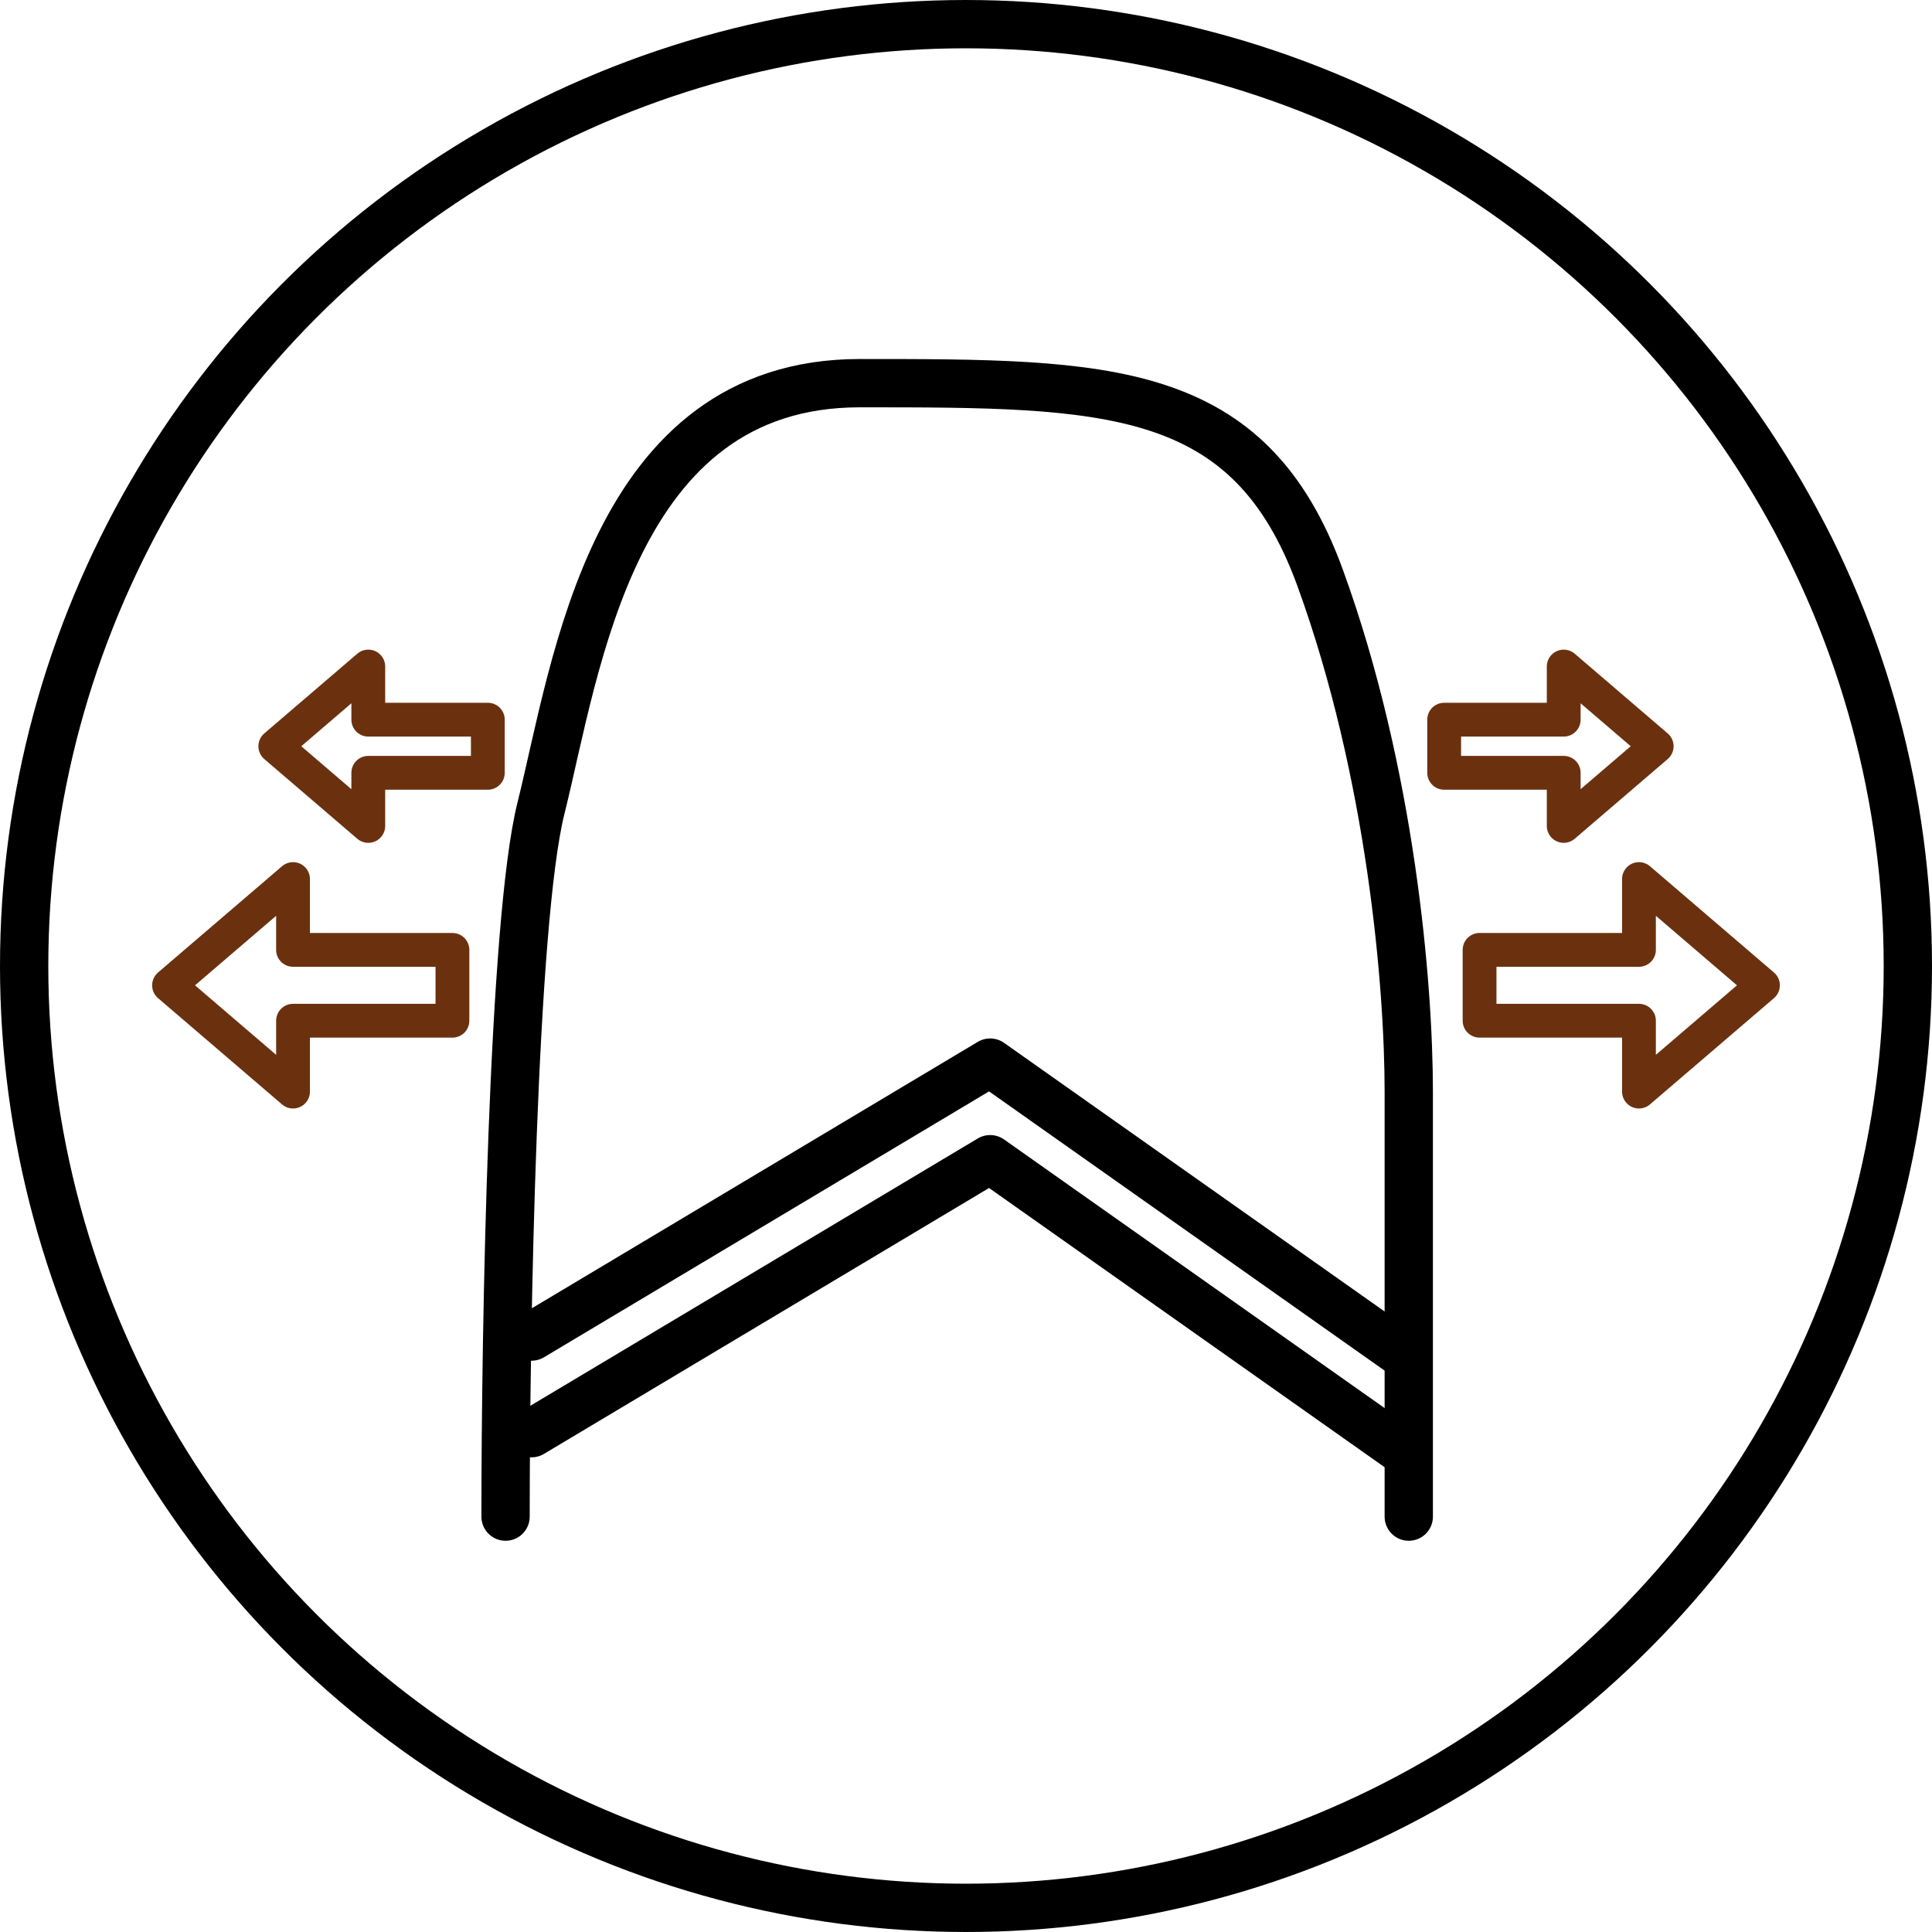
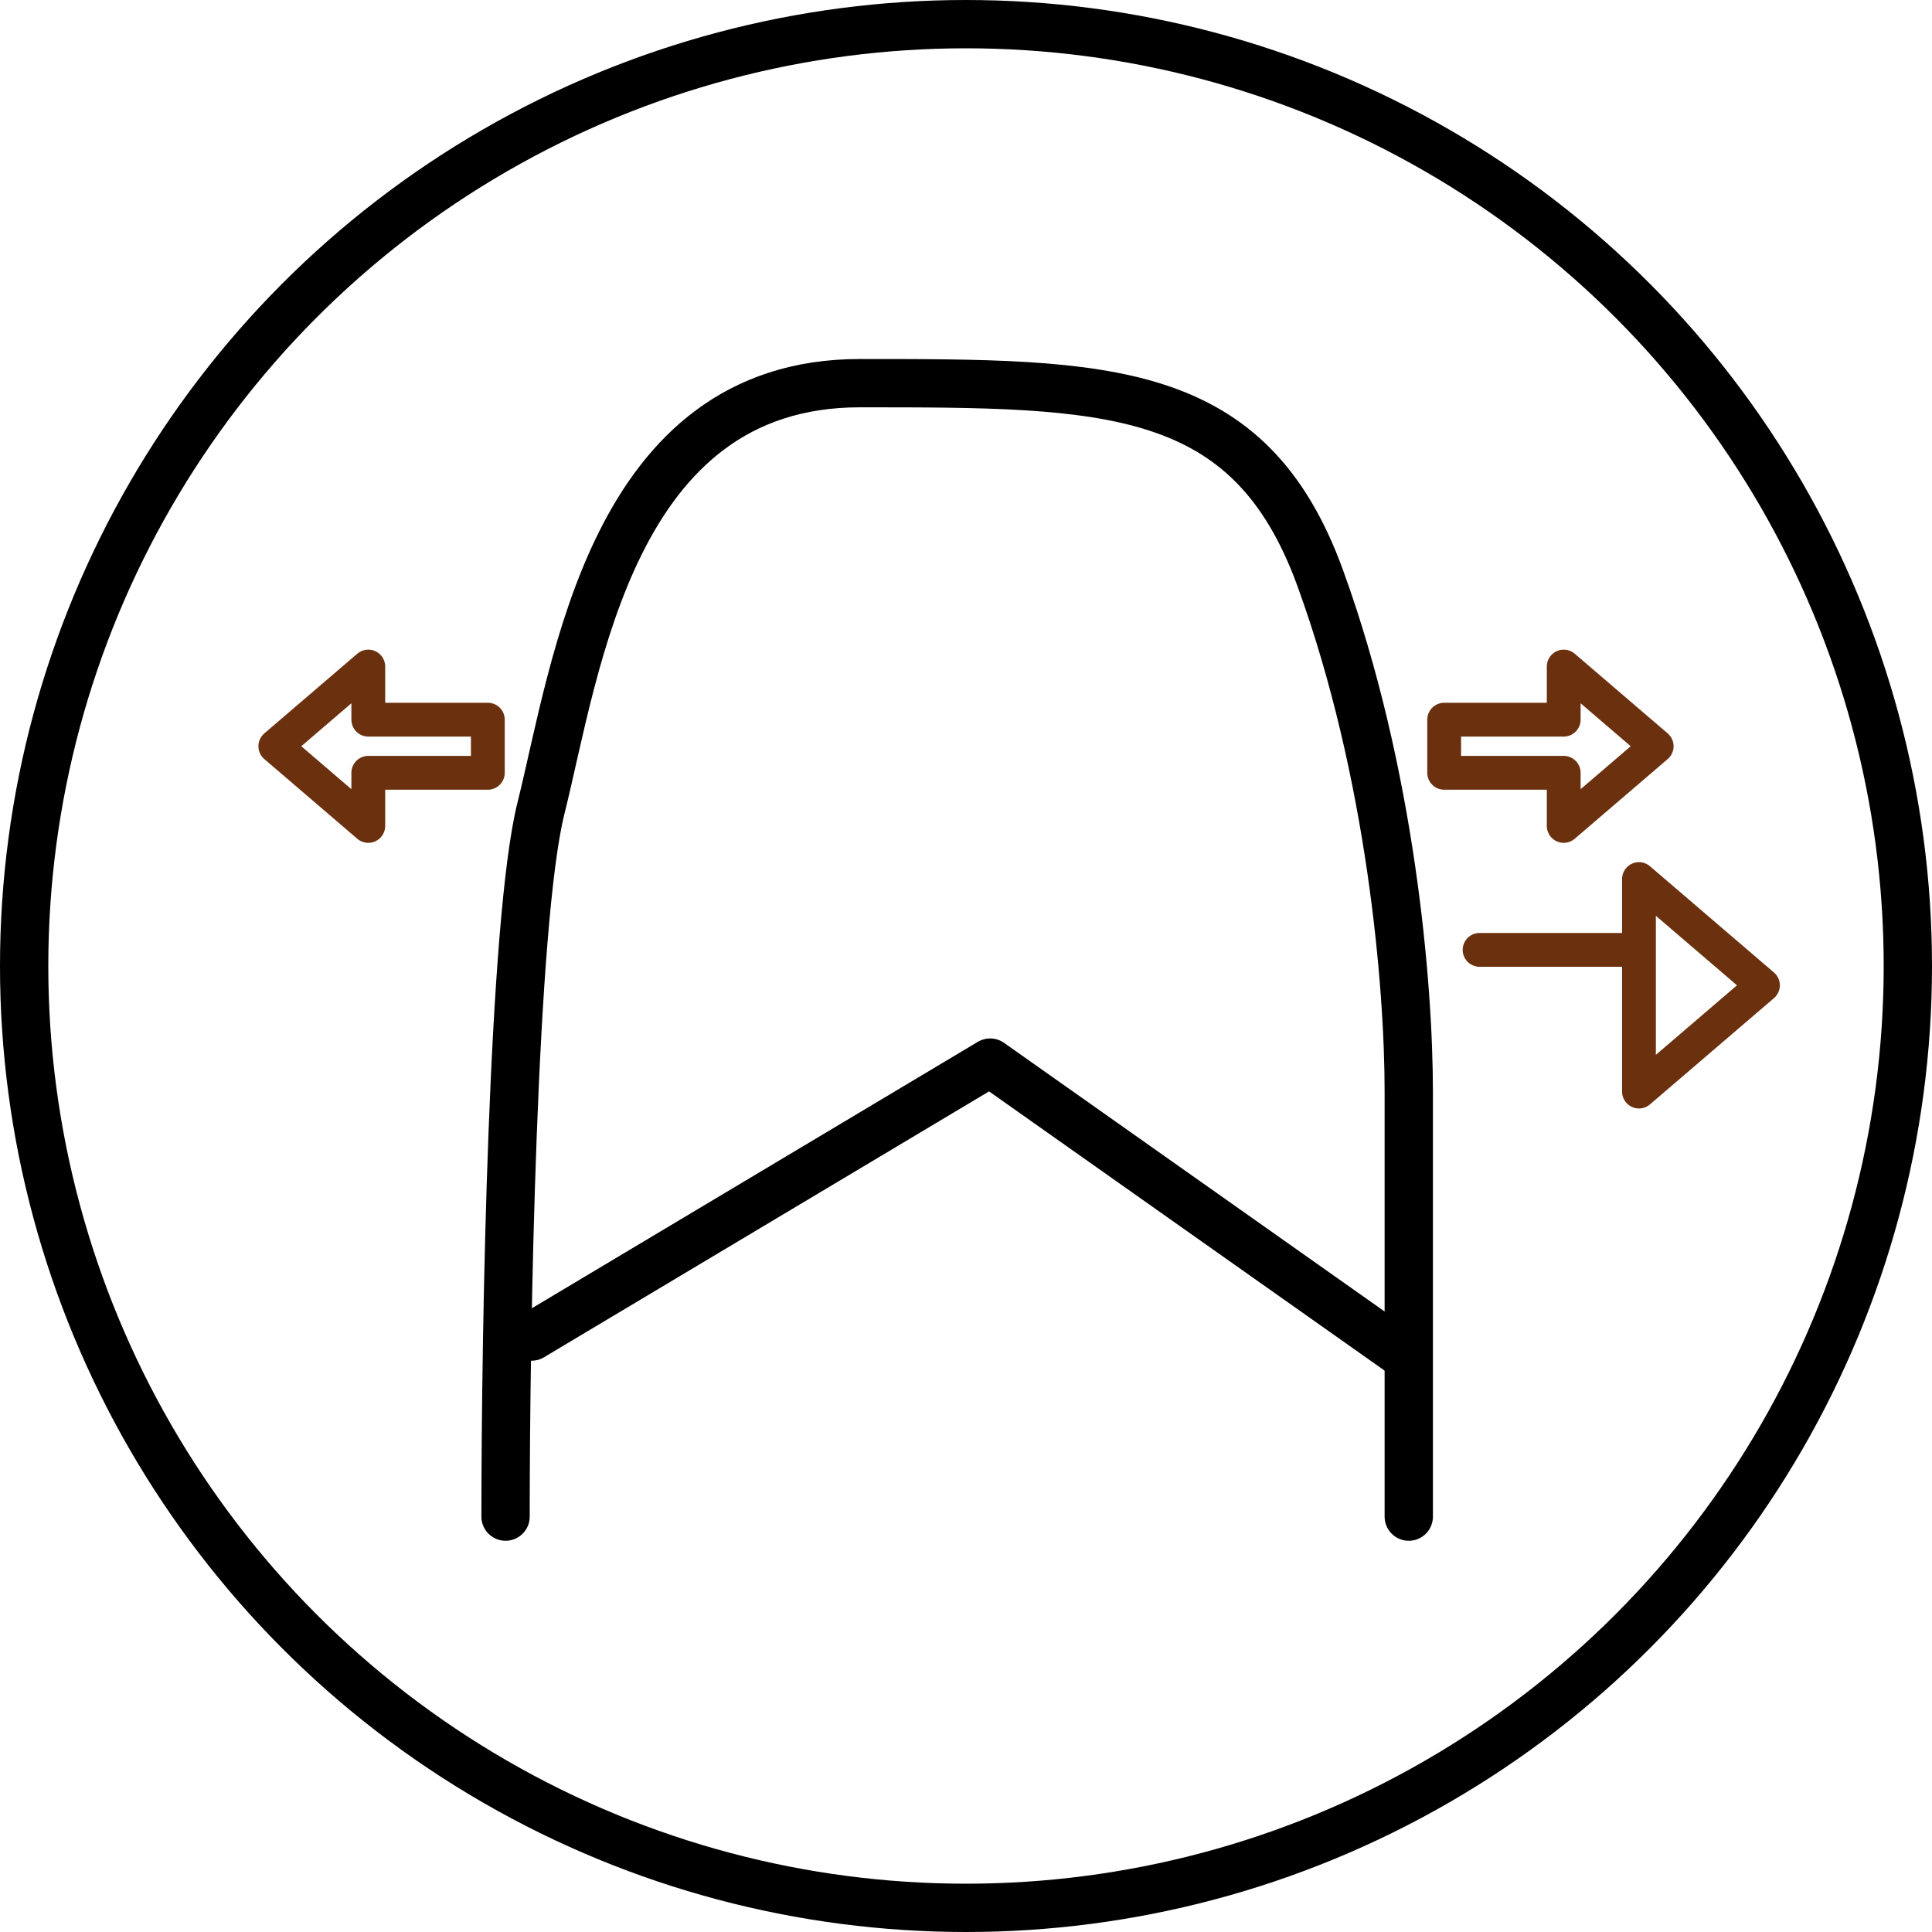
<svg xmlns="http://www.w3.org/2000/svg" width="40" height="40" viewBox="0 0 40 40" fill="none">
  <circle cx="20" cy="20" r="19.5" stroke="black" />
  <path d="M10.467 31.4C10.467 27.489 10.613 19.08 11.2 16.733C11.933 13.8 12.667 7.933 17.8 7.933C22.933 7.933 25.867 7.933 27.333 11.966C28.8 16 29.167 20.4 29.167 22.6C29.167 24.36 29.167 29.2 29.167 31.4" stroke="black" stroke-linecap="round" stroke-linejoin="round" />
-   <path d="M11.006 29.672L20.5 24L29 30" stroke="black" stroke-linecap="round" stroke-linejoin="round" />
  <path d="M11.006 27.672L20.5 22L29 28" stroke="black" stroke-linecap="round" stroke-linejoin="round" />
-   <path d="M3.5 20.4L6.067 18.2V19.666H9.367V21.133H6.067V22.6L3.5 20.4Z" stroke="#6B310F" stroke-width="0.7" stroke-linejoin="round" />
-   <path d="M36.5 20.4L33.933 18.2V19.666H30.633V21.133H33.933V22.6L36.5 20.4Z" stroke="#6B310F" stroke-width="0.7" stroke-linejoin="round" />
+   <path d="M36.5 20.4L33.933 18.2V19.666H30.633H33.933V22.6L36.5 20.4Z" stroke="#6B310F" stroke-width="0.7" stroke-linejoin="round" />
  <path d="M5.7 15.45L7.625 13.8V14.9H10.1V16H7.625V17.1L5.7 15.45Z" stroke="#6B310F" stroke-width="0.7" stroke-linejoin="round" />
  <path d="M34.3 15.45L32.375 13.8V14.9H29.9V16H32.375V17.1L34.3 15.45Z" stroke="#6B310F" stroke-width="0.7" stroke-linejoin="round" />
</svg>